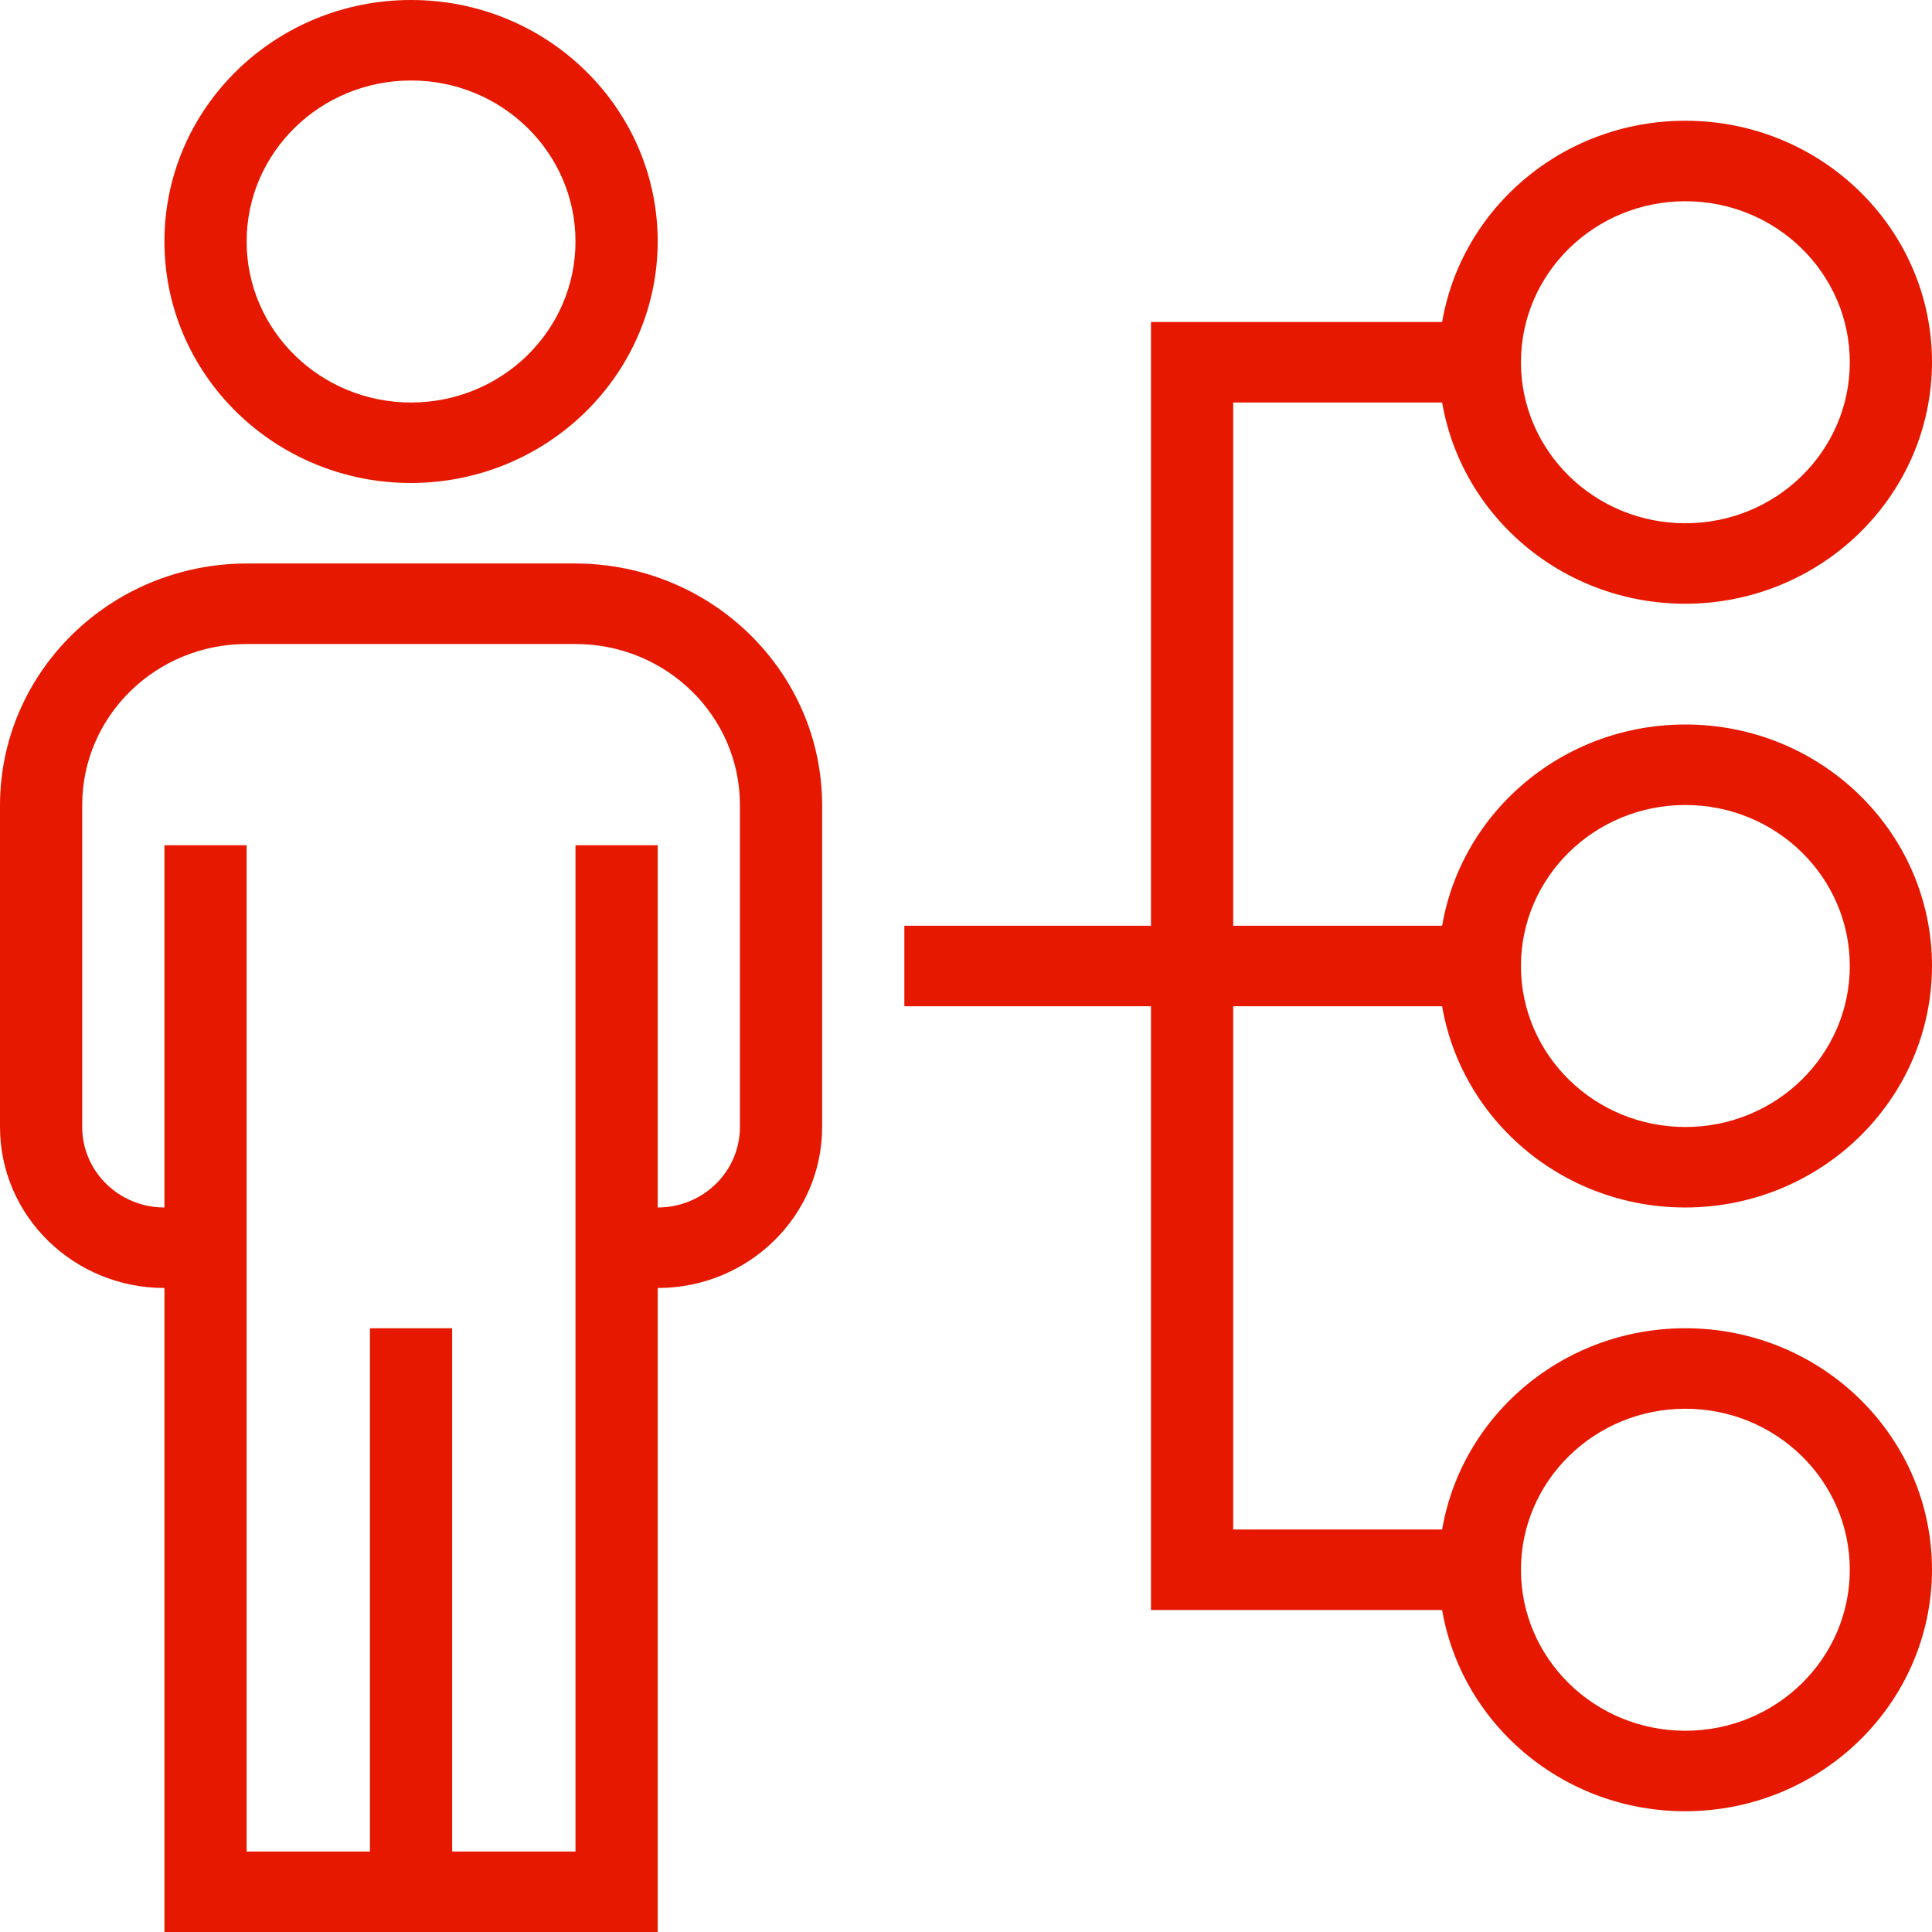
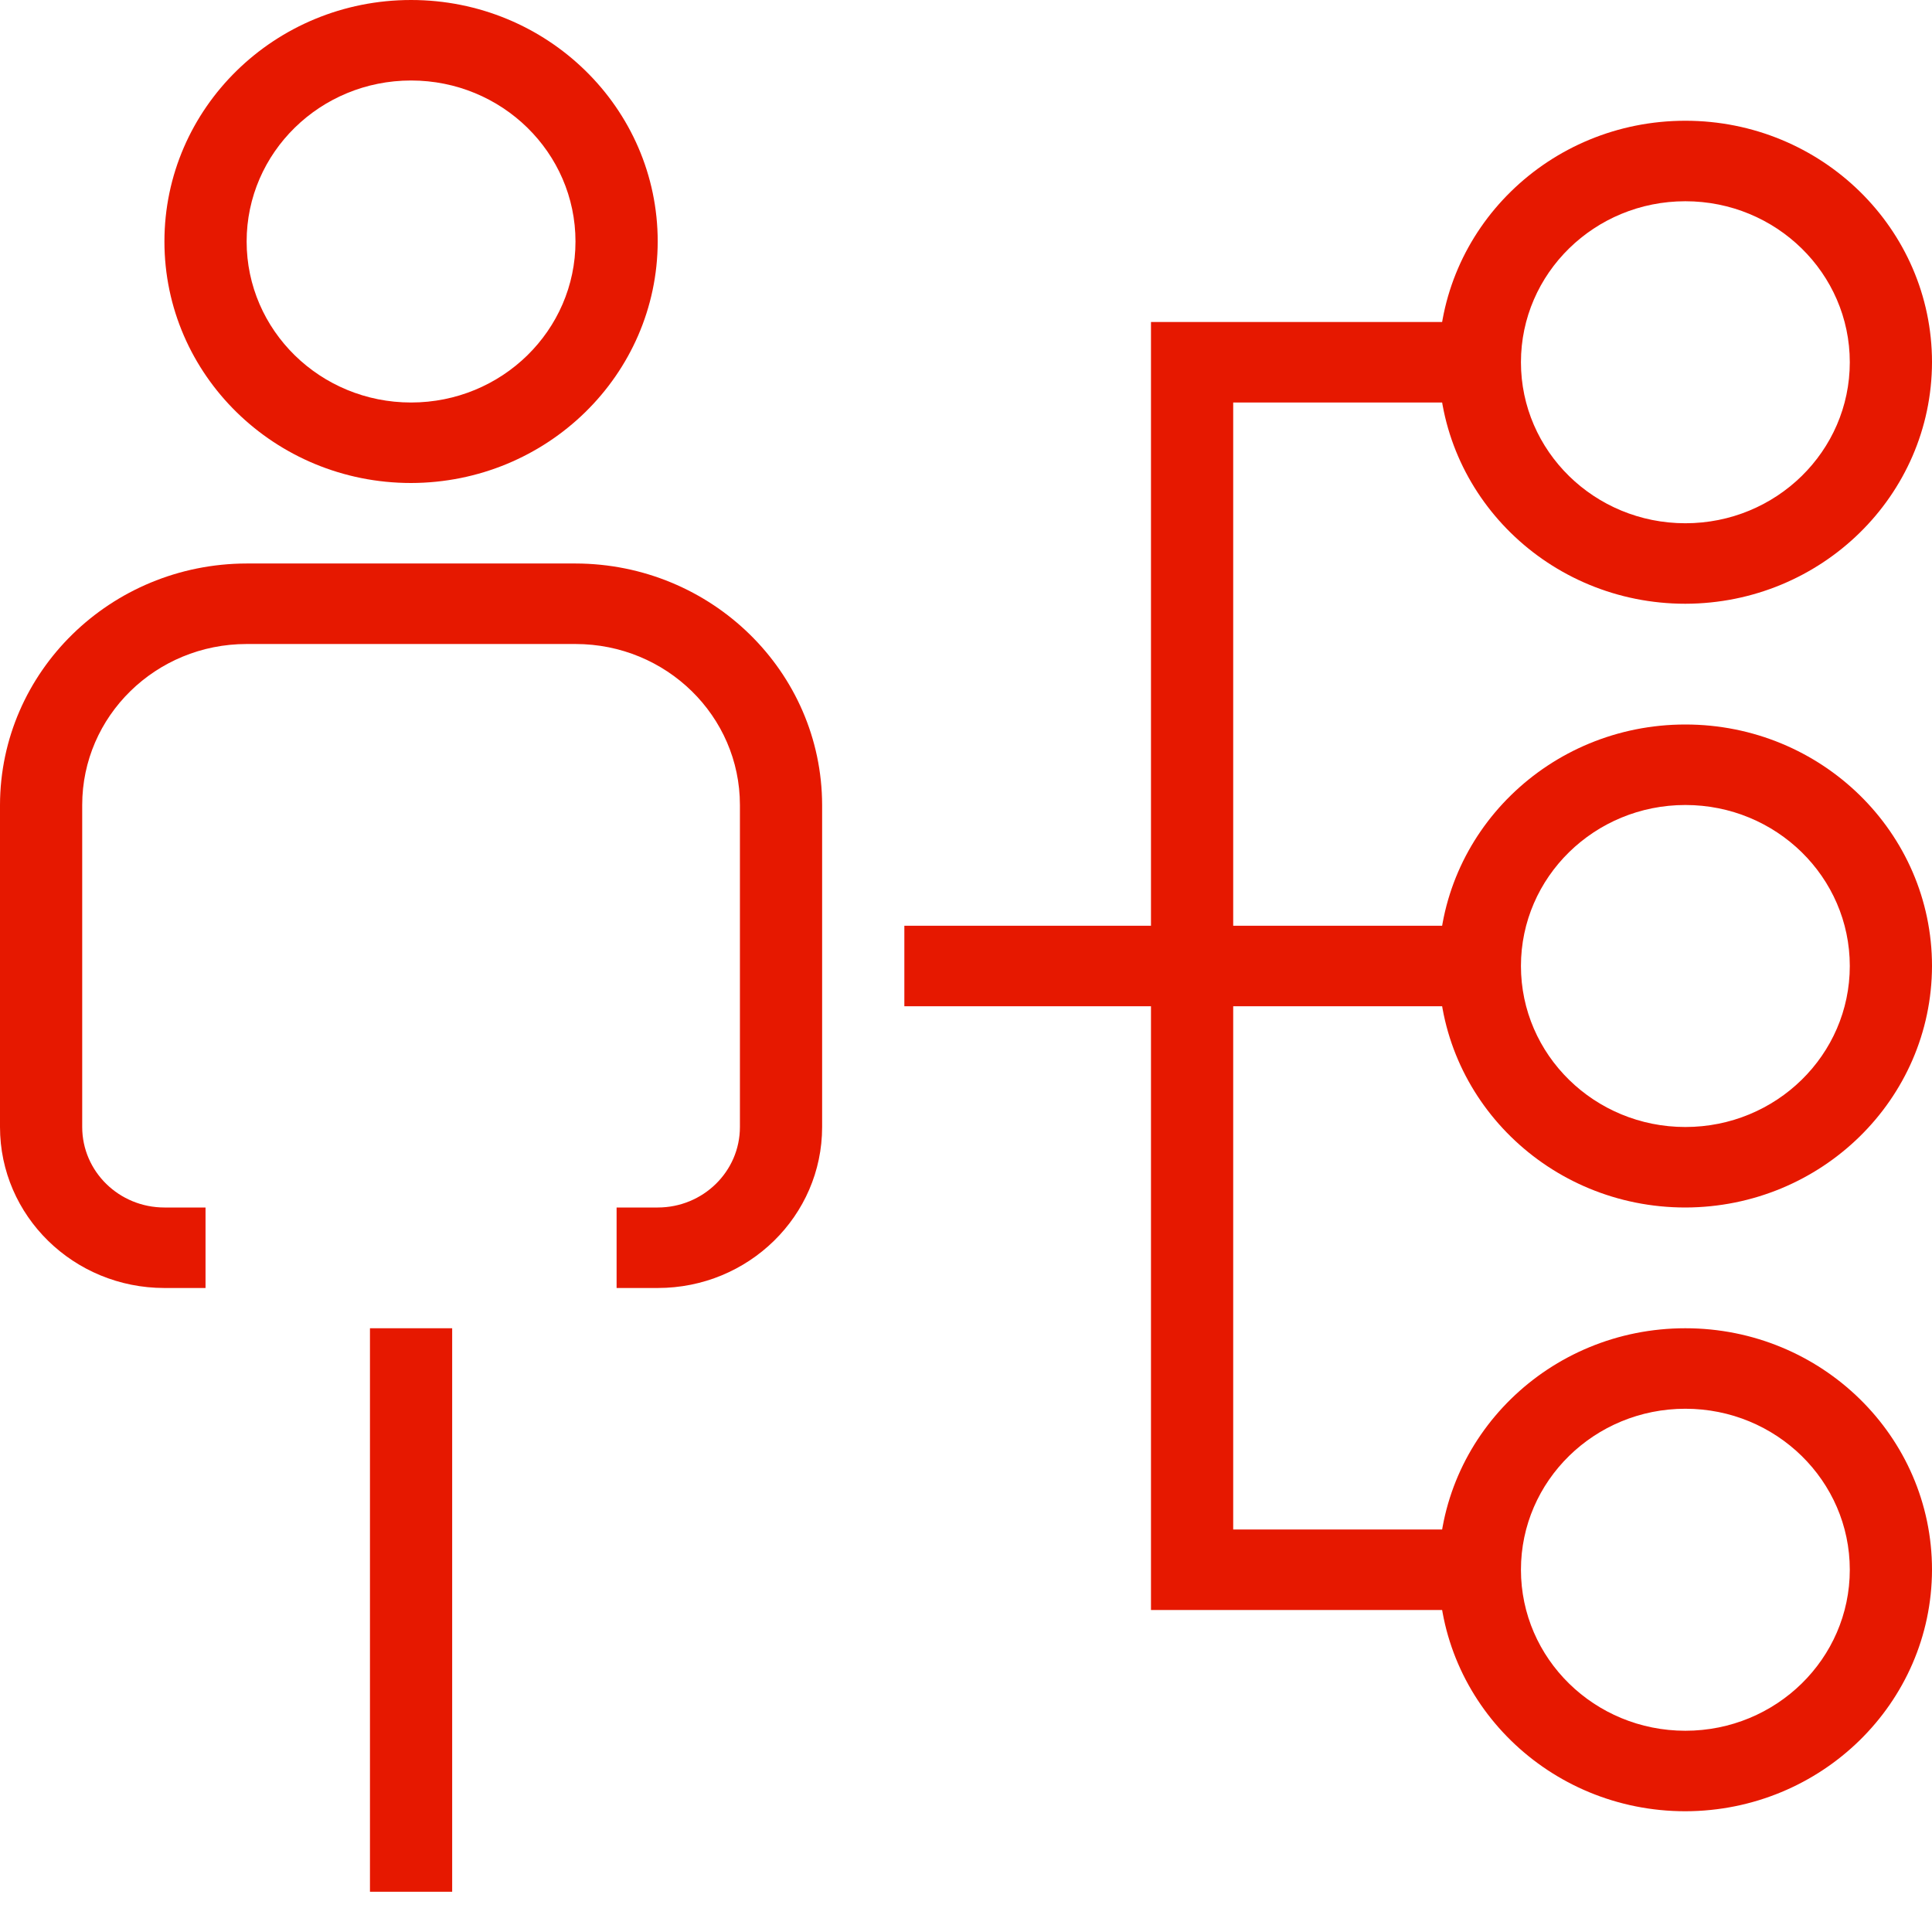
<svg xmlns="http://www.w3.org/2000/svg" xmlns:ns1="http://sodipodi.sourceforge.net/DTD/sodipodi-0.dtd" xmlns:ns2="http://www.inkscape.org/namespaces/inkscape" id="Capa_1" viewBox="0 0 512 512" ns1:docname="navyki_qhhx8sar7jrd (1).svg" ns2:version="1.1.1 (3bf5ae0d25, 2021-09-20)" width="512" height="512">
  <defs id="defs9" />
  <path d="m 446.638,160 c -36.096,0 -65.362,-28.652 -65.362,-64 0,-35.348 29.266,-64 65.362,-64 36.1,0 65.362,28.652 65.362,64 -0.072,35.316 -29.294,63.926 -65.362,64 z m 0,-106.668 c -24.064,0 -43.572,19.105 -43.572,42.668 0,23.562 19.508,42.668 43.572,42.668 24.068,0 43.576,-19.105 43.576,-42.668 0,-23.562 -19.508,-42.668 -43.576,-42.668 z m 0,0" id="path2" style="fill:#e61800;fill-opacity:1;stroke-width:1" />
  <path d="m 446.638,320 c -36.096,0 -65.362,-28.652 -65.362,-64 0,-35.348 29.266,-64 65.362,-64 36.1,0 65.362,28.652 65.362,64 -0.072,35.316 -29.294,63.926 -65.362,64 z m 0,-106.668 c -24.064,0 -43.572,19.105 -43.572,42.668 0,23.562 19.508,42.668 43.572,42.668 24.068,0 43.576,-19.105 43.576,-42.668 0,-23.562 -19.508,-42.668 -43.576,-42.668 z m 0,0" id="path4" style="fill:#e61800;fill-opacity:1;stroke-width:1" />
  <path d="m 446.638,480 c -36.096,0 -65.362,-28.652 -65.362,-64 0,-35.348 29.266,-64 65.362,-64 36.1,0 65.362,28.652 65.362,64 -0.072,35.316 -29.294,63.926 -65.362,64 z m 0,-106.668 c -24.064,0 -43.572,19.105 -43.572,42.668 0,23.562 19.508,42.668 43.572,42.668 24.068,0 43.576,-19.105 43.576,-42.668 0,-23.562 -19.508,-42.668 -43.576,-42.668 z m 0,0" id="path6" style="fill:#e61800;fill-opacity:1;stroke-width:1" />
  <path d="M 392.171,426.668 H 305.023 V 85.332 h 87.148 v 21.336 h -65.362 v 298.664 h 65.362 z m 0,0" id="path8" style="fill:#e61800;fill-opacity:1;stroke-width:1" />
  <path d="m 239.662,245.332 h 152.51 v 21.336 H 239.662 Z m 0,0" id="path10" style="fill:#e61800;fill-opacity:1;stroke-width:1" />
  <path d="M 108.938,128 C 72.838,128 43.576,99.348 43.576,64 c 0,-35.348 29.262,-64 65.362,-64 36.096,0 65.362,28.652 65.362,64 -0.076,35.316 -29.294,63.926 -65.362,64 z m 0,-106.668 C 84.87,21.332 65.362,40.438 65.362,64 c 0,23.562 19.508,42.668 43.576,42.668 24.064,0 43.572,-19.105 43.572,-42.668 0,-23.562 -19.508,-42.668 -43.572,-42.668 z m 0,0" id="path12" style="fill:#e61800;fill-opacity:1;stroke-width:1" />
  <path d="M 98.043,352 H 119.829 V 501.332 H 98.043 Z m 0,0" id="path14" style="fill:#e61800;fill-opacity:1;stroke-width:1" />
  <path d="M 174.3,341.332 H 163.405 V 320 h 10.895 c 12.032,0 21.786,-9.551 21.786,-21.332 v -85.336 c 0,-23.562 -19.508,-42.664 -43.576,-42.664 H 65.362 c -24.064,0 -43.576,19.102 -43.576,42.664 v 85.336 C 21.786,310.449 31.54,320 43.576,320 h 10.891 v 21.332 H 43.576 C 19.508,341.332 0,322.23 0,298.668 v -85.336 c 0.076,-35.316 29.294,-63.926 65.362,-64 H 152.51 c 36.068,0.074 65.29,28.684 65.362,64 v 85.336 c 0,23.562 -19.508,42.664 -43.572,42.664 z m 0,0" id="path16" style="fill:#e61800;fill-opacity:1;stroke-width:1" />
-   <path d="M 174.3,512 H 43.576 V 224 H 65.362 V 490.668 H 152.51 V 224 h 21.79 z m 0,0" id="path18" style="fill:#e61800;fill-opacity:1;stroke-width:1" />
</svg>